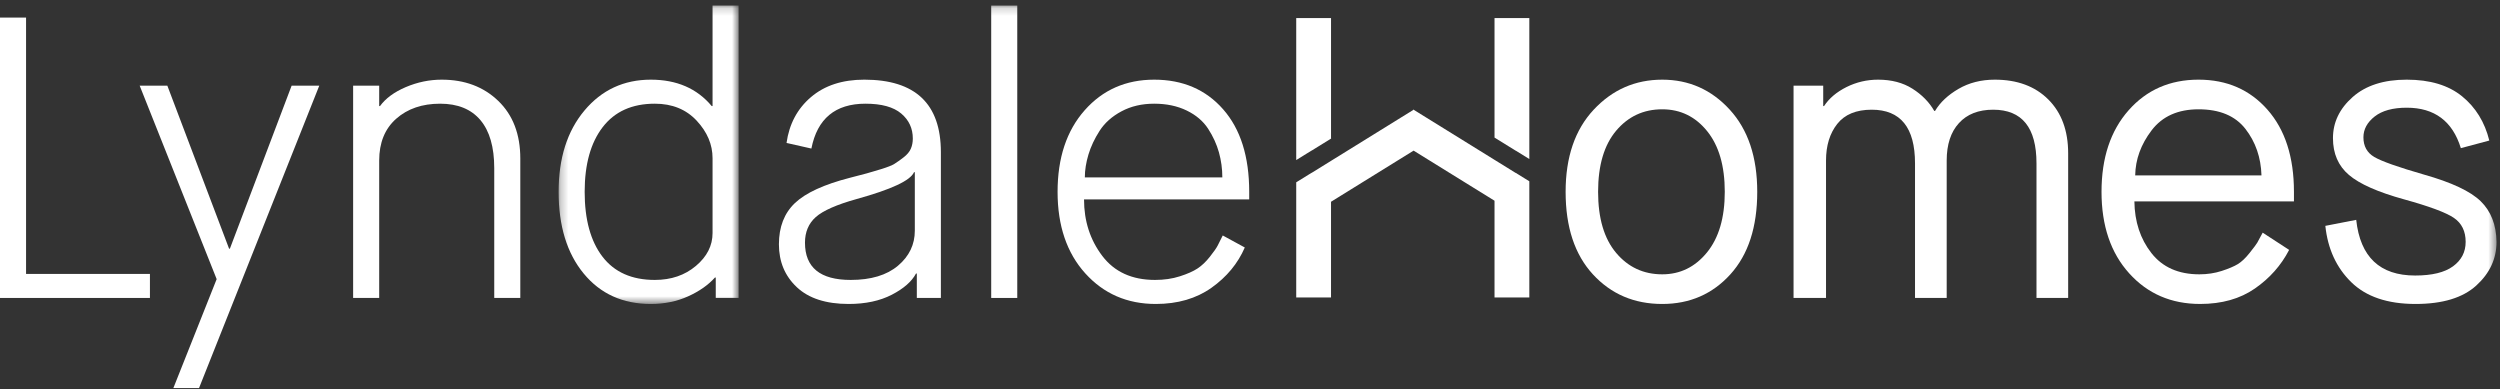
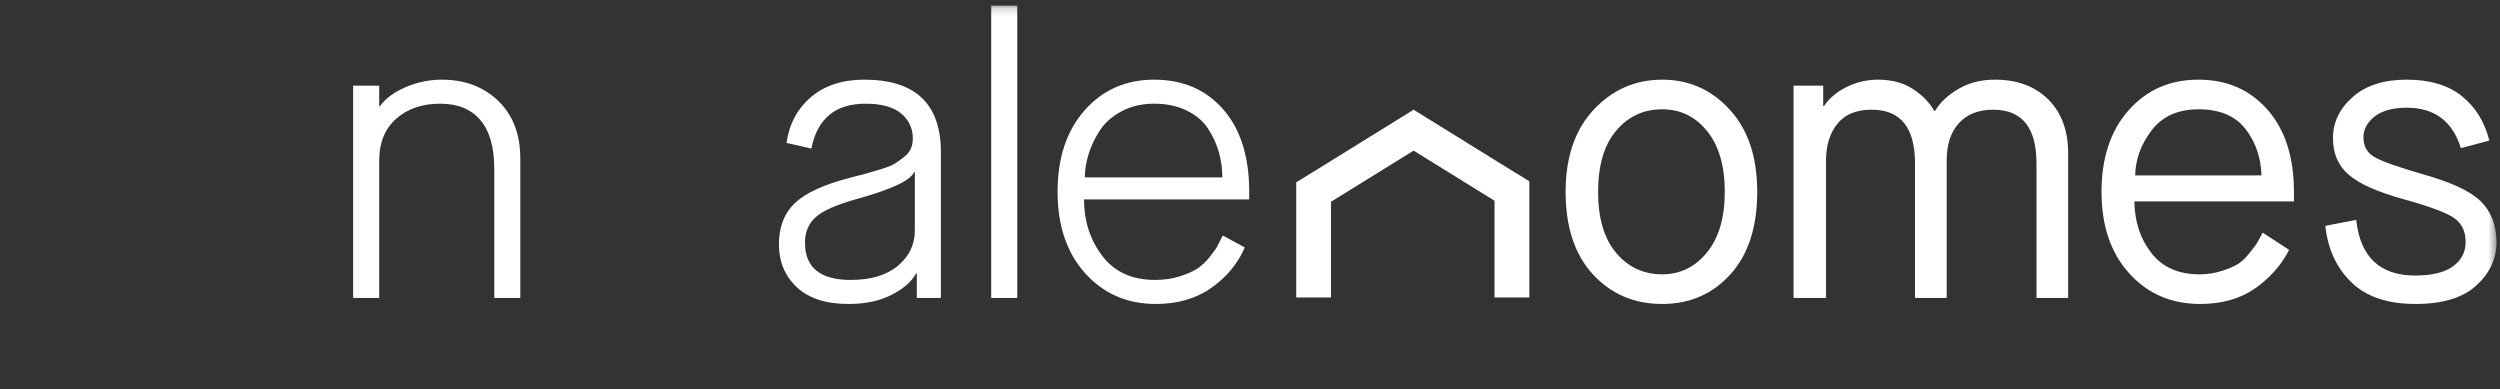
<svg xmlns="http://www.w3.org/2000/svg" xmlns:xlink="http://www.w3.org/1999/xlink" width="321px" height="50px" viewBox="0 0 321 50" version="1.1">
  <rect x="0" y="0" width="321" height="50" fill="#333333" stroke="none" />
  <title>lh-logo-white</title>
  <desc>Created with Sketch.</desc>
  <defs>
-     <polygon id="path-1" points="0.234 0.171 23.346 0.171 23.346 38.486 0.234 38.486" />
    <polygon id="path-3" points="0 49.286 320.554 49.286 320.554 0.171 0 0.171" />
  </defs>
  <g id="Header---Contact-(Desktop)" stroke="none" stroke-width="1" fill="none" fill-rule="evenodd" transform="translate(-100, -50)">
    <g id="lh-logo-white" transform="translate(100, 50)">
-       <polygon id="Fill-1" fill="#FFFFFF" points="194.618 19.338 196.365 20.42 196.365 2.321 191.897 2.321 191.897 17.666 194.612 19.346" />
-       <polygon id="Fill-2" fill="#FFFFFF" points="168.396 19.338 168.401 19.346 170.914 17.791 170.914 17.756 170.904 17.756 170.904 2.321 166.435 2.321 166.435 20.551" />
      <polygon id="Fill-3" fill="#FFFFFF" points="194.618 22.195 194.612 22.204 191.897 20.523 181.565 14.125 181.533 14.072 181.506 14.088 181.481 14.072 181.448 14.125 170.914 20.648 168.401 22.204 168.395 22.195 166.435 23.409 166.435 25.816 166.435 28.673 166.435 38.194 170.903 38.194 170.903 25.906 181.506 19.34 191.897 25.774 191.897 38.194 196.365 38.194 196.365 28.541 196.365 25.684 196.365 23.277" />
-       <polygon id="Fill-4" fill="#FFFFFF" points="0 2.257 0 38.257 19.251 38.257 19.251 35.172 3.346 35.172 3.346 2.257" />
-       <polygon id="Fill-5" fill="#FFFFFF" points="37.444 11 29.517 31.931 29.414 31.931 21.487 11 17.935 11 27.819 35.84 22.259 49.829 25.554 49.829 40.995 11" />
      <g id="Group-20" transform="translate(0, 0.543)">
        <path d="M45.342,37.714 L45.342,10.457 L48.688,10.457 L48.688,13.08 L48.79,13.08 C49.511,12.086 50.619,11.272 52.111,10.637 C53.604,10.004 55.139,9.686 56.718,9.686 C59.669,9.686 62.088,10.594 63.975,12.411 C65.863,14.229 66.807,16.698 66.807,19.817 L66.807,37.714 L63.461,37.714 L63.461,21.051 C63.461,18.343 62.869,16.286 61.685,14.88 C60.501,13.474 58.777,12.771 56.512,12.771 C54.212,12.771 52.334,13.414 50.875,14.7 C49.417,15.986 48.688,17.778 48.688,20.074 L48.688,37.714 L45.342,37.714 Z" id="Fill-6" fill="#FFFFFF" />
        <g id="Group-10" transform="translate(71.492, 0)">
          <mask id="mask-2" fill="white">
            <use xlink:href="#path-1" />
          </mask>
          <g id="Clip-9" />
          <path d="M20,29.383 L20,19.766 C20,18.017 19.321,16.415 17.966,14.957 C16.61,13.501 14.817,12.771 12.587,12.771 C9.67,12.771 7.44,13.774 5.895,15.78 C4.351,17.786 3.579,20.555 3.579,24.086 C3.579,27.651 4.343,30.429 5.869,32.417 C7.396,34.406 9.636,35.4 12.587,35.4 C14.68,35.4 16.439,34.801 17.864,33.6 C19.287,32.401 20,30.995 20,29.383 Z M20.411,37.714 L20.411,35.091 L20.309,35.091 C19.45,36.051 18.301,36.858 16.859,37.508 C15.419,38.159 13.822,38.486 12.072,38.486 C8.469,38.486 5.595,37.183 3.451,34.576 C1.306,31.972 0.234,28.475 0.234,24.086 C0.234,19.766 1.34,16.286 3.553,13.646 C5.767,11.006 8.605,9.686 12.072,9.686 C15.4,9.686 18.009,10.817 19.896,13.08 L20,13.08 L20,0.171 L23.346,0.171 L23.346,37.714 L20.411,37.714 Z" id="Fill-8" fill="#FFFFFF" mask="url(#mask-2)" />
        </g>
        <path d="M109.999,25.011 C107.425,25.731 105.675,26.503 104.749,27.326 C103.822,28.148 103.359,29.246 103.359,30.617 C103.359,33.806 105.315,35.4 109.227,35.4 C111.834,35.4 113.859,34.791 115.301,33.574 C116.743,32.358 117.463,30.858 117.463,29.073 L117.463,21.566 L117.36,21.566 C116.914,22.629 114.459,23.777 109.999,25.011 Z M117.72,37.714 L117.72,34.577 L117.617,34.577 C117.068,35.605 116.03,36.514 114.503,37.303 C112.976,38.091 111.131,38.486 108.97,38.486 C106.052,38.486 103.83,37.765 102.303,36.325 C100.776,34.886 100.013,33.052 100.013,30.823 C100.013,28.595 100.699,26.829 102.072,25.526 C103.444,24.223 105.795,23.143 109.124,22.285 C110.188,22.012 110.908,21.823 111.286,21.72 C111.663,21.617 112.272,21.437 113.113,21.18 C113.954,20.923 114.537,20.691 114.864,20.485 C115.189,20.28 115.575,20.006 116.021,19.663 C116.468,19.32 116.776,18.952 116.949,18.557 C117.12,18.163 117.205,17.726 117.205,17.245 C117.205,15.943 116.708,14.872 115.713,14.031 C114.717,13.192 113.19,12.771 111.131,12.771 C107.253,12.771 104.937,14.692 104.182,18.531 L100.991,17.811 C101.334,15.378 102.381,13.414 104.131,11.923 C105.881,10.431 108.163,9.685 110.977,9.685 C117.531,9.685 120.809,12.789 120.809,18.994 L120.809,37.714 L117.72,37.714 Z" id="Fill-11" fill="#FFFFFF" />
        <mask id="mask-4" fill="white">
          <use xlink:href="#path-3" />
        </mask>
        <g id="Clip-14" />
        <polygon id="Fill-13" fill="#FFFFFF" mask="url(#mask-4)" points="127.271 37.714 130.617 37.714 130.617 0.171 127.271 0.171" />
        <path d="M139.293,22.234 L156.948,22.234 C156.948,21.137 156.802,20.066 156.511,19.02 C156.219,17.974 155.756,16.963 155.122,15.986 C154.486,15.009 153.568,14.229 152.367,13.646 C151.165,13.063 149.776,12.771 148.198,12.771 C146.619,12.771 145.221,13.097 144.003,13.749 C142.784,14.4 141.849,15.232 141.197,16.243 C140.545,17.254 140.065,18.274 139.756,19.303 C139.448,20.331 139.293,21.309 139.293,22.234 M157,29.691 L159.832,31.234 C158.939,33.291 157.514,35.014 155.559,36.403 C153.603,37.791 151.217,38.486 148.404,38.486 C144.731,38.486 141.713,37.174 139.344,34.551 C136.977,31.928 135.793,28.44 135.793,24.086 C135.793,19.732 136.951,16.243 139.268,13.62 C141.583,10.997 144.56,9.686 148.198,9.686 C151.869,9.686 154.821,10.954 157.052,13.491 C159.282,16.029 160.398,19.56 160.398,24.086 L160.398,25.063 L139.19,25.063 C139.19,27.84 139.97,30.256 141.532,32.314 C143.093,34.371 145.349,35.4 148.301,35.4 C149.467,35.4 150.531,35.246 151.492,34.936 C152.453,34.629 153.208,34.294 153.757,33.934 C154.306,33.574 154.838,33.069 155.353,32.417 C155.868,31.766 156.202,31.286 156.356,30.976 C156.511,30.669 156.725,30.24 157,29.691" id="Fill-15" fill="#FFFFFF" mask="url(#mask-4)" />
        <path d="M213.431,34.68 C215.73,34.68 217.644,33.746 219.171,31.877 C220.697,30.008 221.461,27.411 221.461,24.086 C221.461,20.761 220.707,18.163 219.196,16.294 C217.686,14.426 215.765,13.491 213.431,13.491 C211.029,13.491 209.056,14.409 207.512,16.243 C205.968,18.077 205.195,20.691 205.195,24.086 C205.195,27.48 205.968,30.094 207.512,31.928 C209.056,33.763 211.029,34.68 213.431,34.68 M213.431,38.486 C209.828,38.486 206.86,37.218 204.526,34.68 C202.192,32.143 201.025,28.611 201.025,24.086 C201.025,19.629 202.226,16.114 204.629,13.543 C207.031,10.971 209.965,9.686 213.431,9.686 C216.862,9.686 219.754,10.971 222.105,13.543 C224.455,16.114 225.63,19.629 225.63,24.086 C225.63,28.611 224.481,32.143 222.182,34.68 C219.882,37.218 216.965,38.486 213.431,38.486" id="Fill-16" fill="#FFFFFF" mask="url(#mask-4)" />
        <path d="M230.292,37.714 L230.292,10.457 L234.101,10.457 L234.101,13.08 L234.204,13.08 C234.855,12.086 235.816,11.272 237.086,10.637 C238.355,10.004 239.711,9.686 241.152,9.686 C242.868,9.686 244.335,10.071 245.554,10.843 C246.771,11.614 247.706,12.566 248.358,13.697 L248.462,13.697 C249.113,12.6 250.117,11.658 251.473,10.868 C252.828,10.08 254.382,9.686 256.132,9.686 C259.014,9.686 261.305,10.534 263.004,12.231 C264.702,13.928 265.552,16.235 265.552,19.148 L265.552,37.714 L261.485,37.714 L261.485,20.434 C261.485,15.84 259.632,13.543 255.925,13.543 C254.038,13.543 252.571,14.117 251.525,15.266 C250.477,16.415 249.955,18.017 249.955,20.074 L249.955,37.714 L245.888,37.714 L245.888,20.434 C245.888,15.84 244.035,13.543 240.329,13.543 C238.339,13.543 236.862,14.152 235.902,15.368 C234.941,16.586 234.461,18.154 234.461,20.074 L234.461,37.714 L230.292,37.714 Z" id="Fill-17" fill="#FFFFFF" mask="url(#mask-4)" />
        <path d="M274.159,21.977 L290.374,21.977 C290.304,19.68 289.618,17.691 288.315,16.011 C287.01,14.332 285.003,13.491 282.292,13.491 C279.649,13.491 277.642,14.391 276.269,16.191 C274.896,17.991 274.193,19.92 274.159,21.977 M290.528,29.331 L293.925,31.543 C292.896,33.532 291.428,35.186 289.524,36.505 C287.619,37.825 285.278,38.485 282.498,38.485 C278.791,38.485 275.754,37.174 273.387,34.551 C271.019,31.928 269.835,28.44 269.835,24.085 C269.835,19.732 270.993,16.243 273.31,13.62 C275.626,10.997 278.62,9.685 282.292,9.685 C285.929,9.685 288.881,10.971 291.146,13.543 C293.411,16.114 294.543,19.629 294.543,24.085 L294.543,25.32 L274.056,25.32 C274.089,27.925 274.819,30.138 276.244,31.954 C277.668,33.772 279.718,34.68 282.395,34.68 C283.425,34.68 284.385,34.534 285.278,34.243 C286.169,33.952 286.856,33.66 287.337,33.368 C287.817,33.078 288.323,32.597 288.855,31.928 C289.387,31.26 289.713,30.823 289.833,30.617 C289.953,30.411 290.184,29.983 290.528,29.331" id="Fill-18" fill="#FFFFFF" mask="url(#mask-4)" />
        <path d="M298.574,28.457 L302.538,27.686 C303.053,32.451 305.575,34.834 310.105,34.834 C312.266,34.834 313.888,34.441 314.969,33.651 C316.049,32.863 316.59,31.817 316.59,30.514 C316.59,29.143 316.083,28.115 315.072,27.428 C314.059,26.743 311.94,25.955 308.715,25.063 C305.351,24.137 302.983,23.091 301.611,21.926 C300.238,20.761 299.552,19.183 299.552,17.194 C299.552,15.171 300.392,13.414 302.075,11.923 C303.755,10.431 306.072,9.686 309.024,9.686 C312.009,9.686 314.377,10.398 316.127,11.82 C317.877,13.243 319.043,15.137 319.627,17.503 L315.973,18.48 C314.909,15.018 312.592,13.286 309.024,13.286 C307.238,13.286 305.866,13.664 304.905,14.417 C303.945,15.171 303.464,16.063 303.464,17.091 C303.464,18.223 303.927,19.064 304.854,19.611 C305.781,20.16 307.908,20.915 311.237,21.874 C314.771,22.869 317.199,24.009 318.52,25.294 C319.841,26.58 320.519,28.321 320.554,30.514 C320.554,32.673 319.687,34.544 317.954,36.12 C316.221,37.698 313.622,38.486 310.156,38.486 C306.553,38.486 303.799,37.551 301.894,35.682 C299.989,33.814 298.883,31.406 298.574,28.457" id="Fill-19" fill="#FFFFFF" mask="url(#mask-4)" />
      </g>
    </g>
  </g>
</svg>